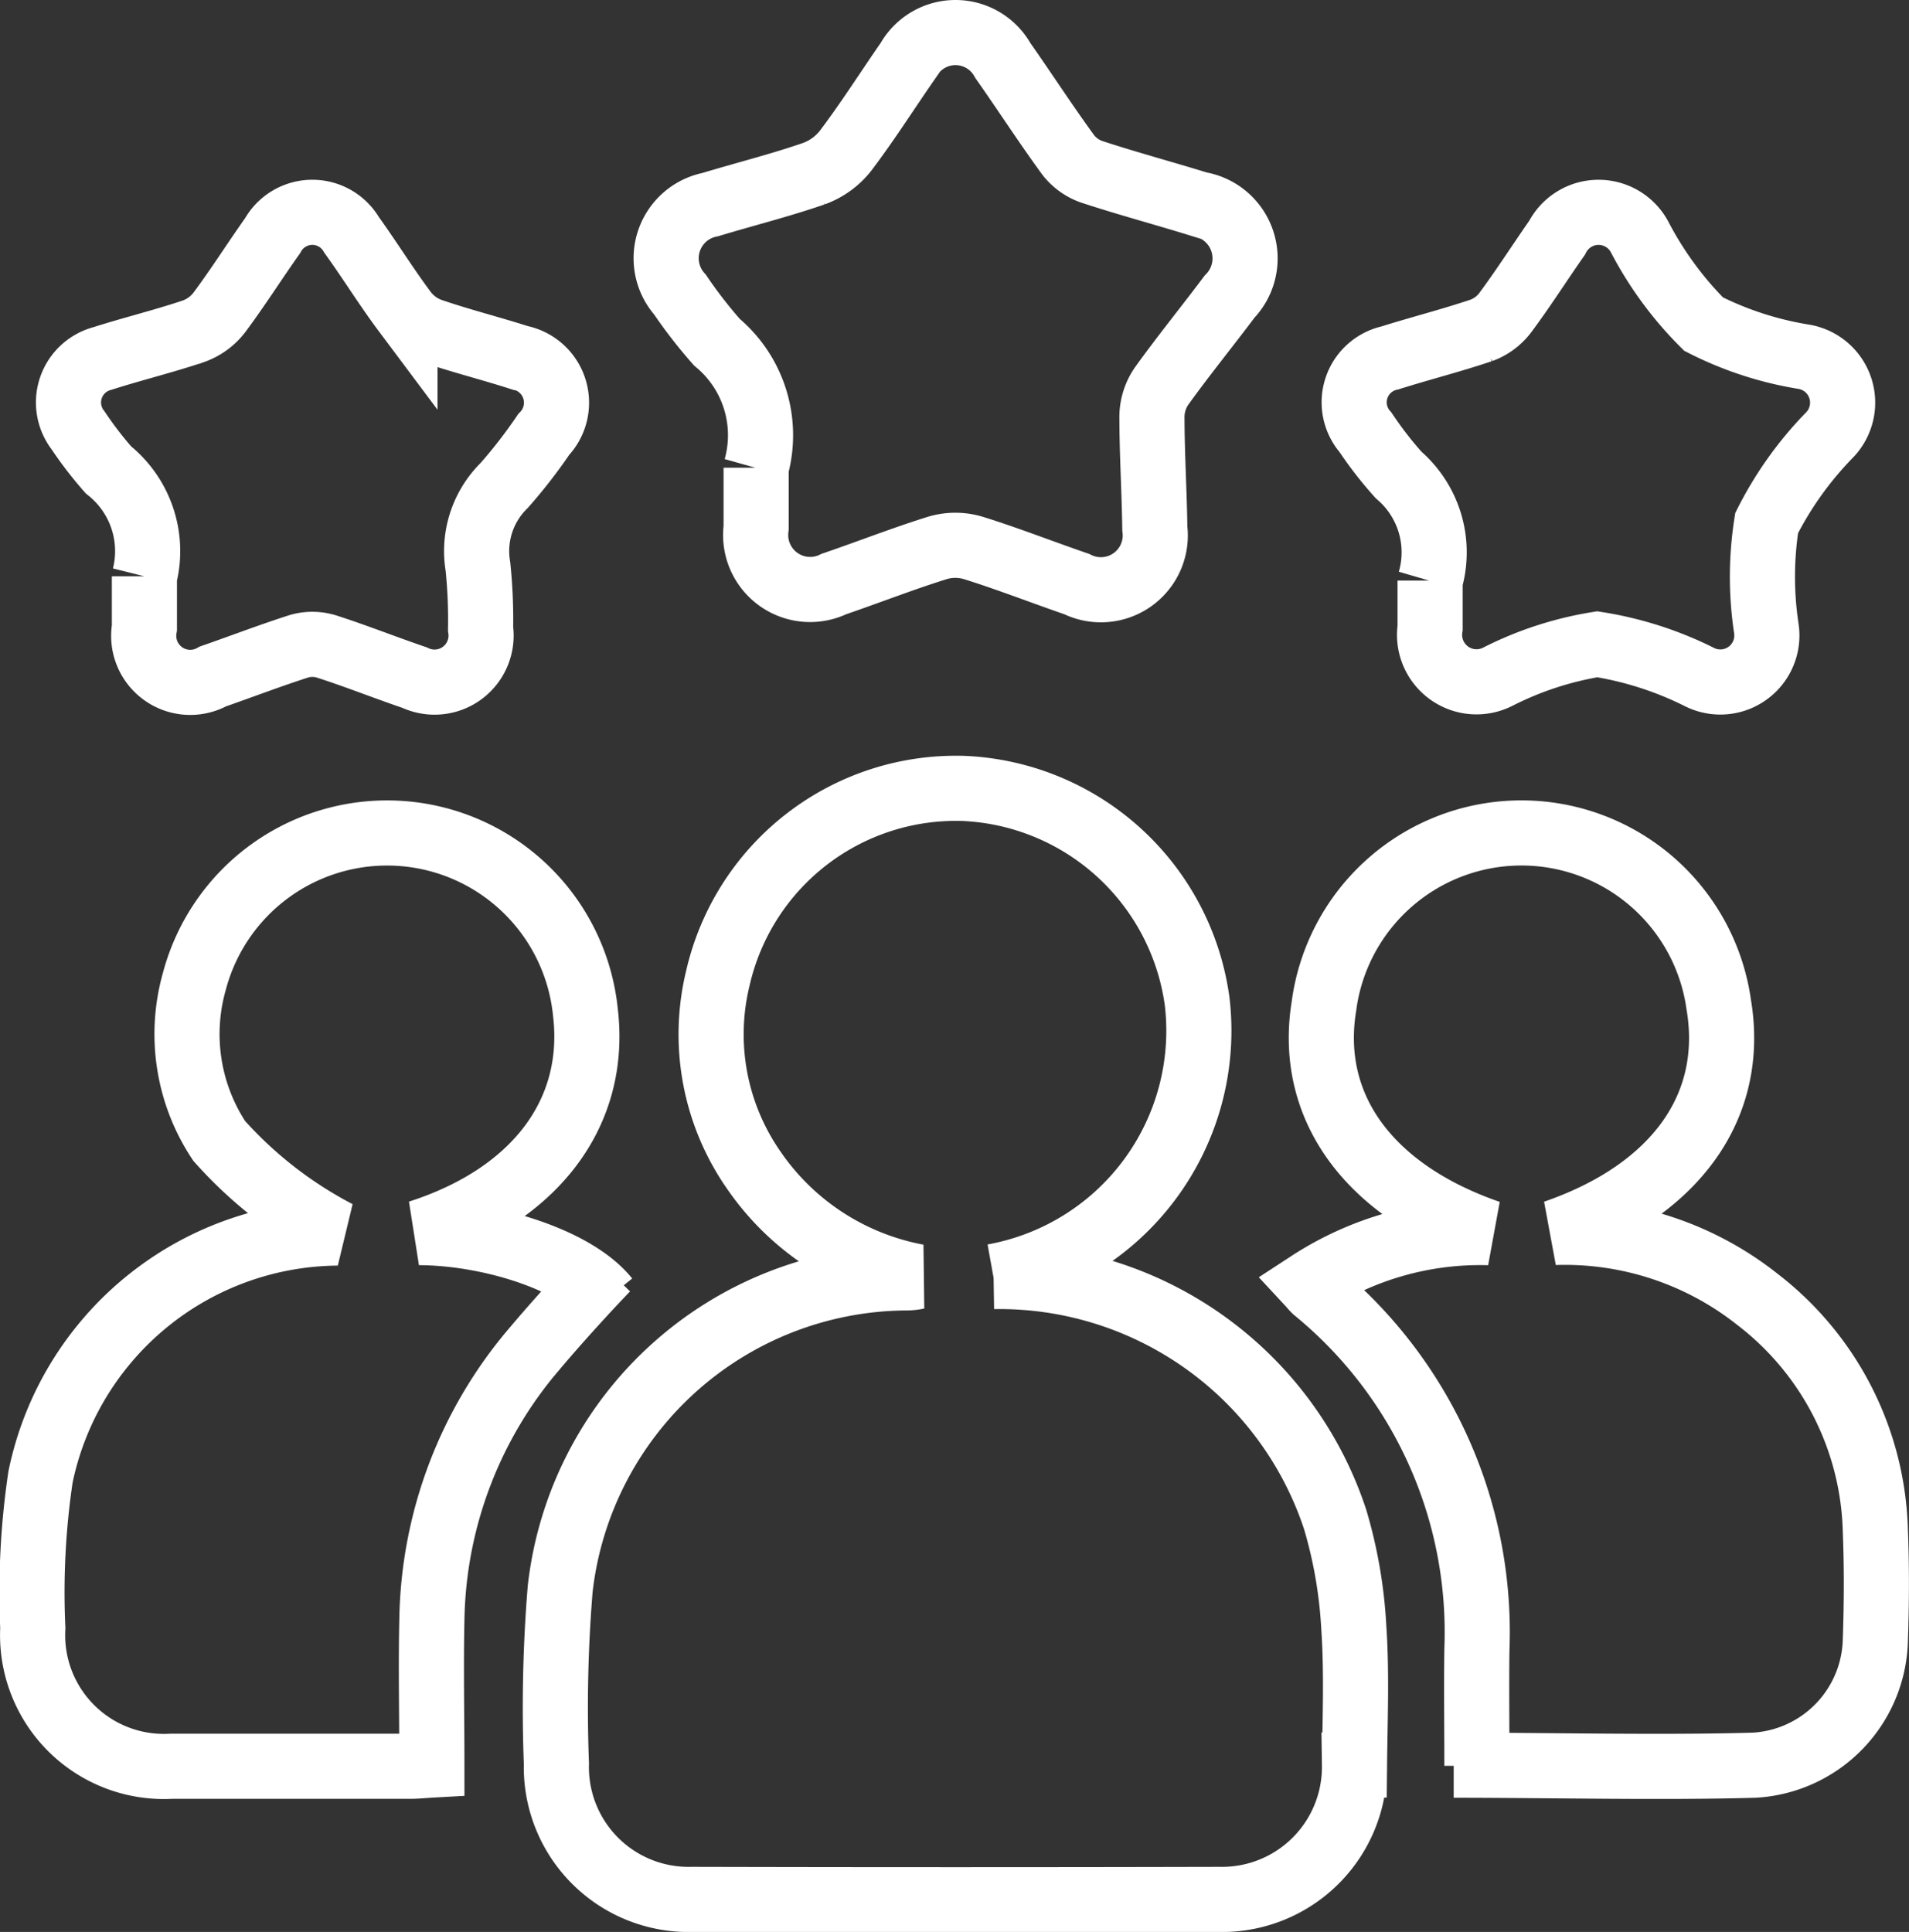
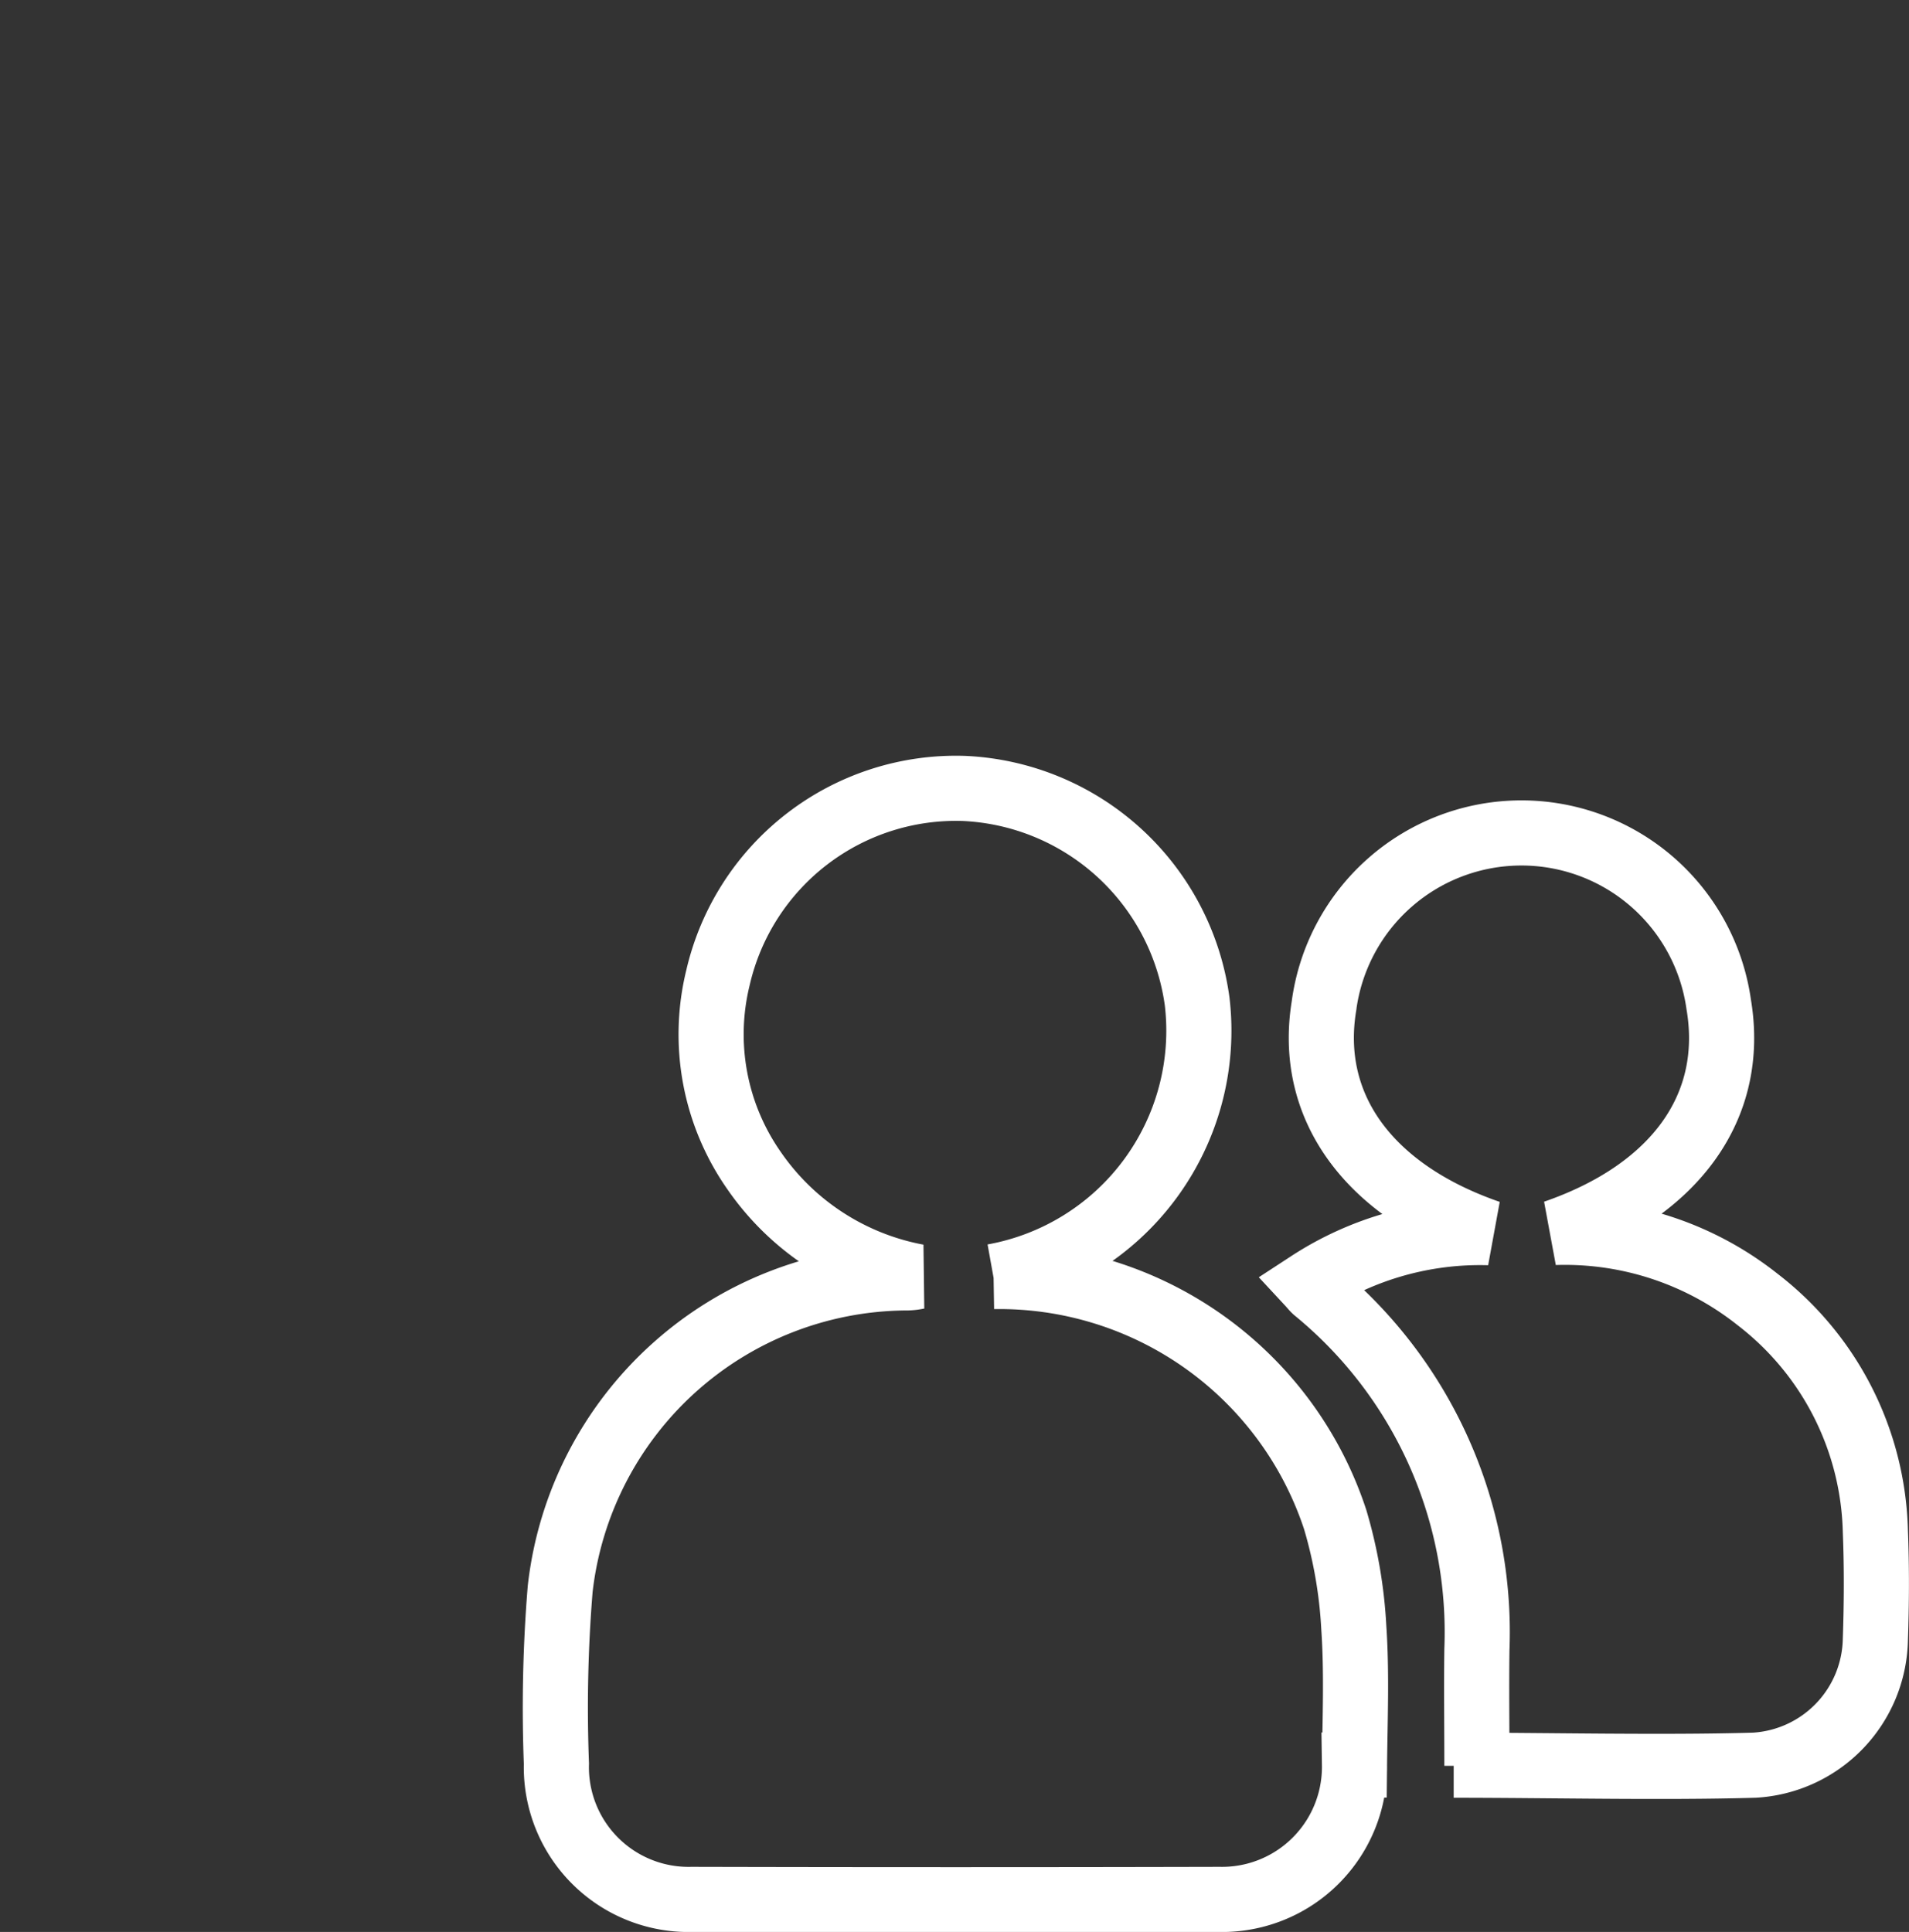
<svg xmlns="http://www.w3.org/2000/svg" width="41.034" height="41.525" viewBox="0 0 41.034 41.525">
  <rect x="0" y="0" width="41.034" height="41.525" fill="#333333" stroke="none" />
  <g id="Group_25332" data-name="Group 25332" transform="translate(4769.299 -20495.309)">
    <g id="Group_21470" data-name="Group 21470" transform="translate(-4768.6 20496.01)">
      <path id="Path_34901" data-name="Path 34901" d="M97.132,146.544a7.6,7.6,0,0,1,7.343,5.224,10,10,0,0,1,.4,2.323c.067.98.025,1.969.015,2.953a2.848,2.848,0,0,1-2.9,2.888q-5.673.014-11.346,0a2.842,2.842,0,0,1-2.909-2.919,31.408,31.408,0,0,1,.081-3.754,7.533,7.533,0,0,1,7.4-6.686,1.213,1.213,0,0,0,.281-.026,5.486,5.486,0,0,1-3.518-2.287,5.106,5.106,0,0,1-.771-4.14,5.25,5.25,0,0,1,5.295-4.067,5.3,5.3,0,0,1,5.005,4.581,5.368,5.368,0,0,1-4.381,5.909" transform="translate(-76.474 -119.807)" fill="none" stroke="#fff" stroke-width="1.4" />
      <path id="Path_34902" data-name="Path 34902" d="M220.843,164.181c0-.867-.011-1.685,0-2.5a9.494,9.494,0,0,0-3.469-7.717c-.043-.037-.077-.083-.141-.152a6.731,6.731,0,0,1,3.872-1.091c-2.6-.9-3.9-2.711-3.55-4.868a4.282,4.282,0,0,1,8.486-.036c.369,2.185-.922,4-3.525,4.9a6.662,6.662,0,0,1,4.364,1.443,6.479,6.479,0,0,1,2.528,4.979c.031.775.027,1.553,0,2.328a2.76,2.76,0,0,1-2.6,2.7c-1.963.058-4.43,0-6.464,0" transform="translate(-189.796 -126.927)" fill="none" stroke="#fff" stroke-width="1.4" />
-       <path id="Path_34903" data-name="Path 34903" d="M12.427,153.487c-.464.481-1.119,1.205-1.527,1.691a9.177,9.177,0,0,0-2.23,5.853c-.022,1.027,0,2.054,0,3.123-.179.01-.321.026-.463.026-1.712,0-3.423,0-5.135,0a2.822,2.822,0,0,1-2.98-2.969,16.869,16.869,0,0,1,.166-3.25,6.569,6.569,0,0,1,6.385-5.242,8.944,8.944,0,0,1-2.544-1.98,4.153,4.153,0,0,1-.535-3.427,4.285,4.285,0,0,1,8.407.667c.254,2.148-1.066,3.923-3.579,4.731,1.438,0,3.339.552,4.038,1.424" transform="translate(-0.086 -126.917)" fill="none" stroke="#fff" stroke-width="1.4" />
-       <path id="Path_34904" data-name="Path 34904" d="M109.567,9.356a2.6,2.6,0,0,0-.839-2.7,10.083,10.083,0,0,1-.795-1.024,1.175,1.175,0,0,1,.65-1.935c.74-.224,1.491-.411,2.221-.663a1.531,1.531,0,0,0,.686-.493c.476-.629.9-1.3,1.35-1.947A1.162,1.162,0,0,1,114.872.6c.472.67.917,1.36,1.4,2.022a1.1,1.1,0,0,0,.514.371c.762.25,1.538.458,2.305.695a1.181,1.181,0,0,1,.654,1.988c-.483.644-.992,1.269-1.461,1.922a1.177,1.177,0,0,0-.207.644c0,.805.051,1.611.062,2.416a1.168,1.168,0,0,1-1.679,1.195c-.745-.256-1.479-.545-2.231-.779a1.347,1.347,0,0,0-.756,0c-.752.234-1.486.523-2.232.778a1.171,1.171,0,0,1-1.672-1.208c0-.4,0-.806,0-1.292" transform="translate(-94.015 0)" fill="none" stroke="#fff" stroke-width="1.4" />
-       <path id="Path_34905" data-name="Path 34905" d="M1.631,40.166a2.23,2.23,0,0,0-.776-2.288,8.136,8.136,0,0,1-.653-.85.977.977,0,0,1,.521-1.544c.651-.208,1.317-.369,1.964-.587a1.212,1.212,0,0,0,.549-.4c.4-.536.759-1.105,1.147-1.652a.977.977,0,0,1,1.7-.016c.392.544.745,1.116,1.146,1.652a1.214,1.214,0,0,0,.543.4c.632.218,1.282.38,1.919.584a.987.987,0,0,1,.518,1.654,10.783,10.783,0,0,1-.848,1.094,1.978,1.978,0,0,0-.564,1.74,11.138,11.138,0,0,1,.057,1.34,1,1,0,0,1-1.42,1.049c-.633-.215-1.255-.464-1.891-.668a1.032,1.032,0,0,0-.59-.006c-.623.2-1.233.434-1.851.649a1,1,0,0,1-1.474-1.045c0-.328,0-.656,0-1.107" transform="translate(0.777 -28.479)" fill="none" stroke="#fff" stroke-width="1.4" />
-       <path id="Path_34906" data-name="Path 34906" d="M233.181,40.269a2.191,2.191,0,0,0-.676-2.275,8.034,8.034,0,0,1-.712-.917.977.977,0,0,1,.524-1.6c.652-.205,1.316-.373,1.963-.591a1.128,1.128,0,0,0,.512-.376c.391-.525.743-1.079,1.119-1.616a1,1,0,0,1,1.782,0,7.626,7.626,0,0,0,1.366,1.856,7.329,7.329,0,0,0,2.142.7,1,1,0,0,1,.55,1.7,7.621,7.621,0,0,0-1.336,1.877,7.41,7.41,0,0,0-.007,2.263,1,1,0,0,1-1.446,1.042,7.512,7.512,0,0,0-2.188-.7,7.27,7.27,0,0,0-2.143.7,1.009,1.009,0,0,1-1.45-1.053c0-.328,0-.656,0-1.016" transform="translate(-203.14 -28.485)" fill="none" stroke="#fff" stroke-width="1.4" />
    </g>
  </g>
</svg>